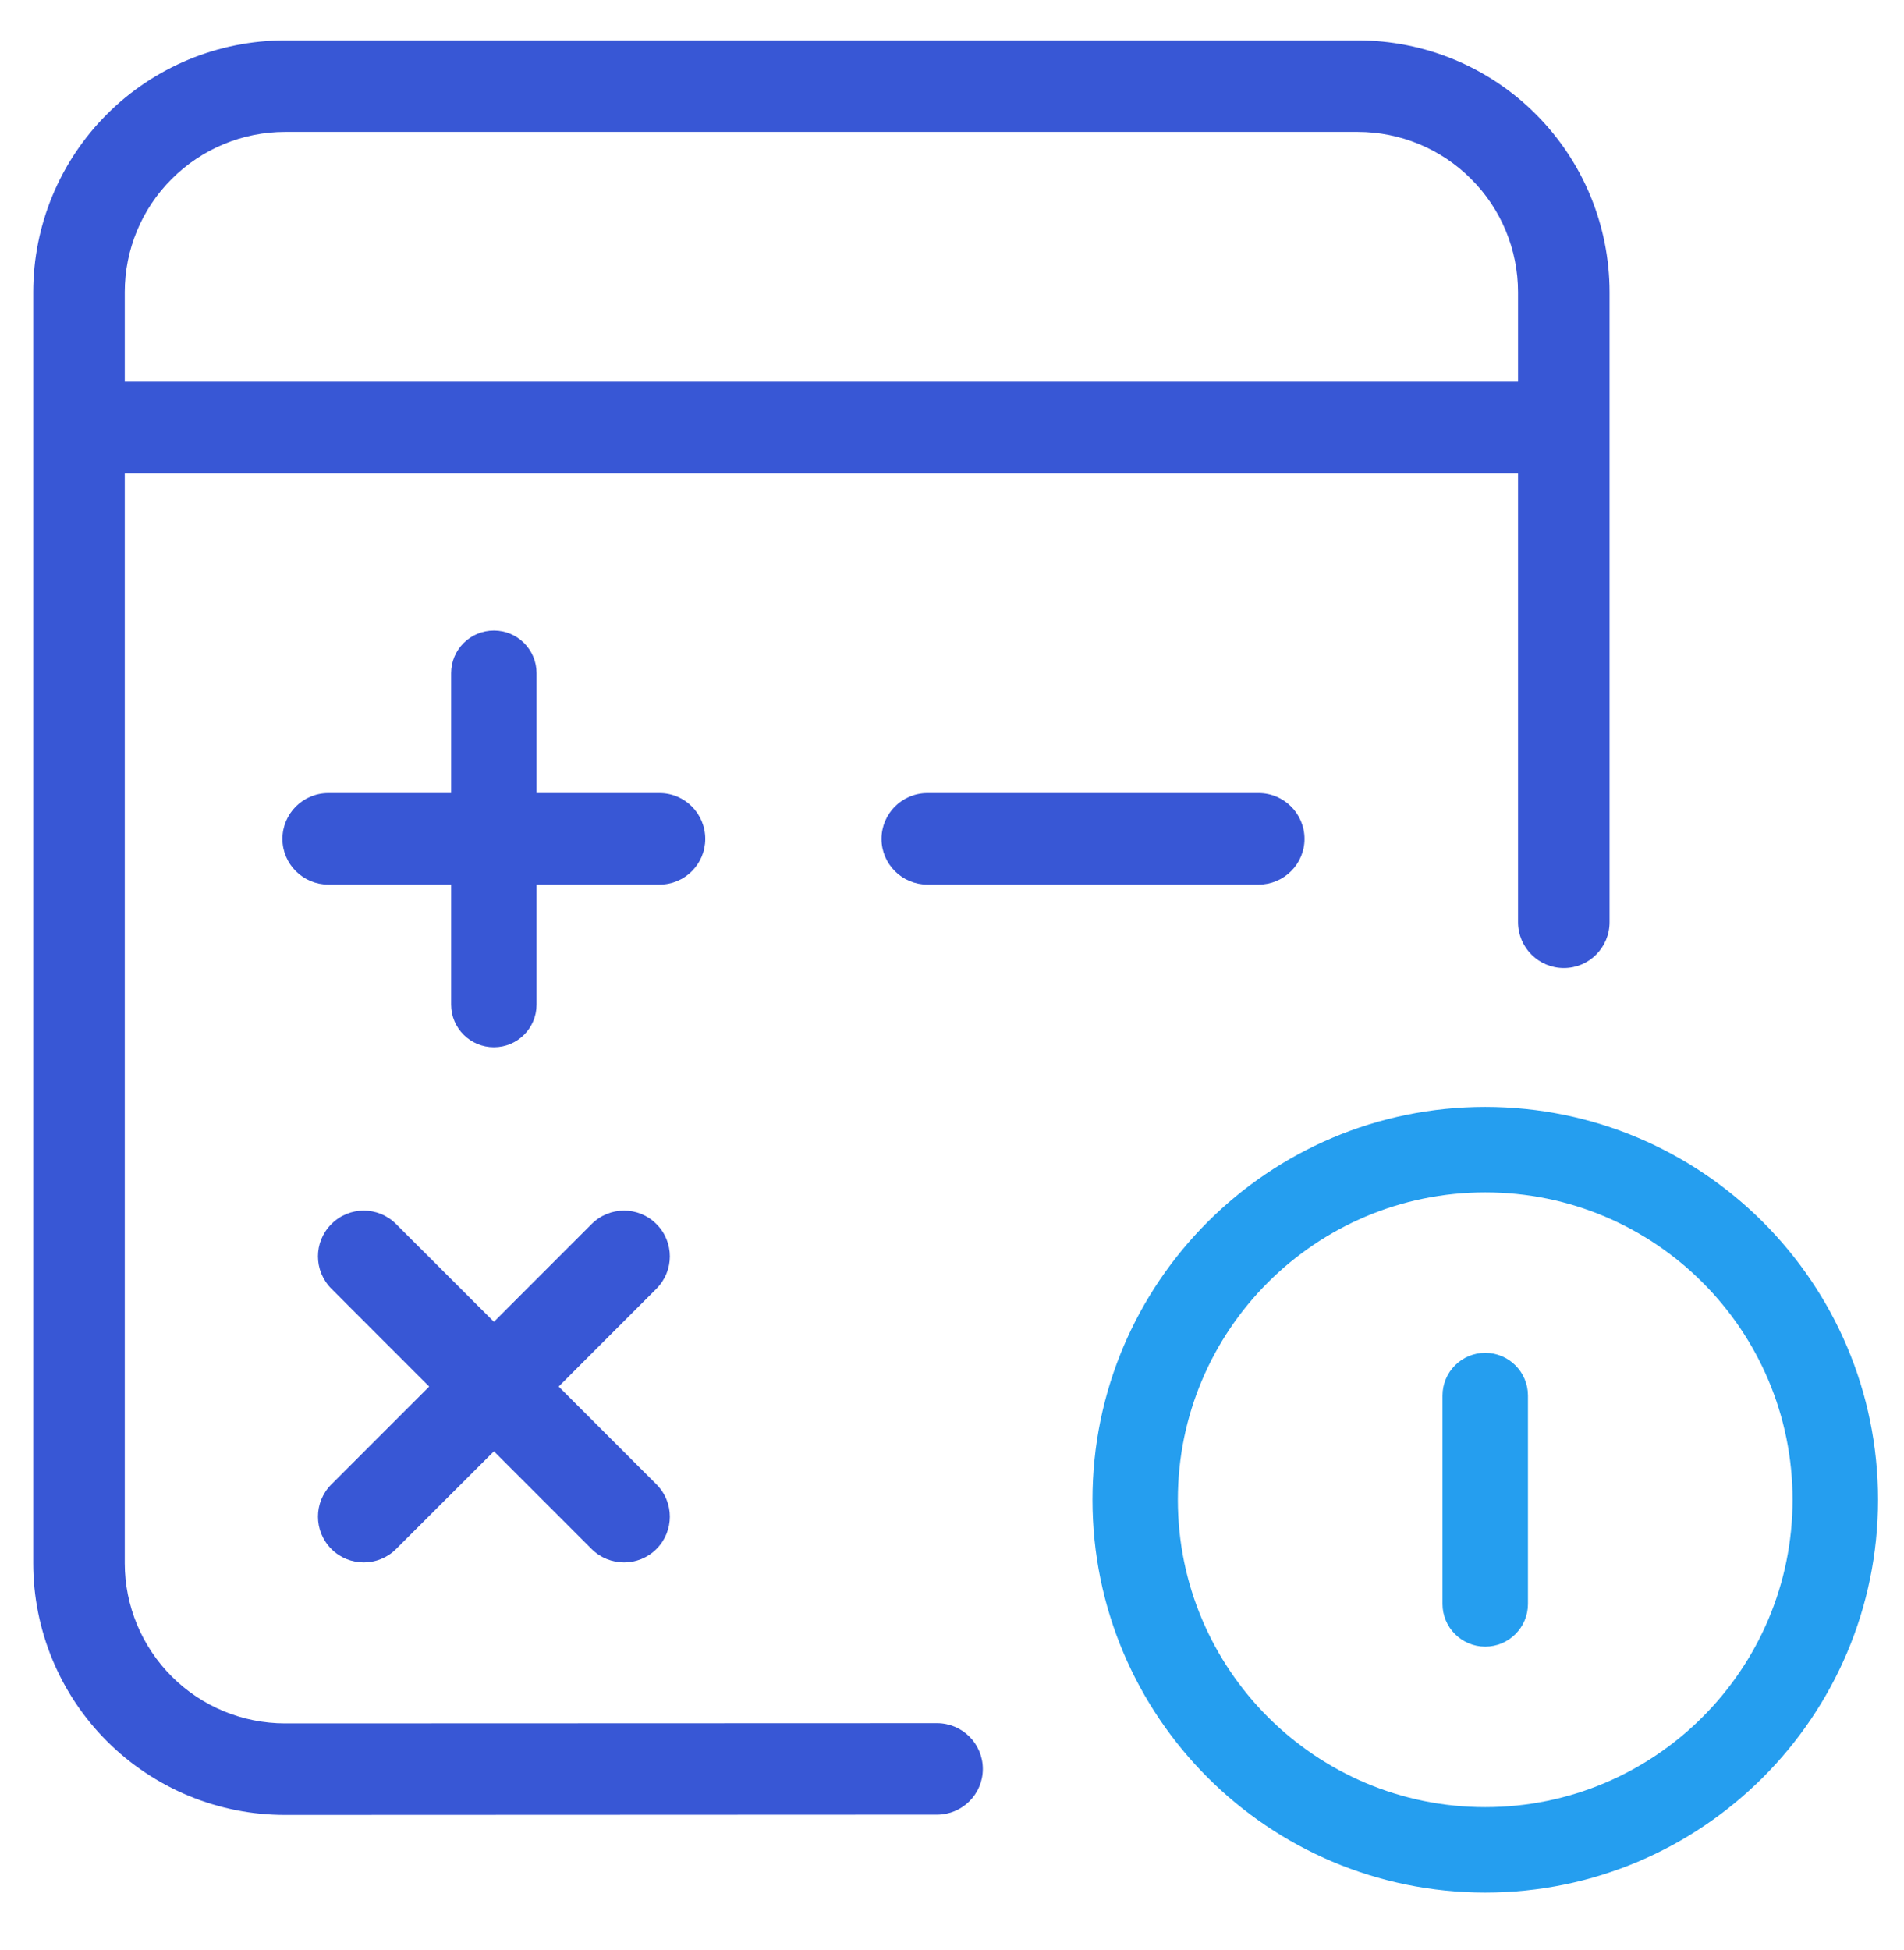
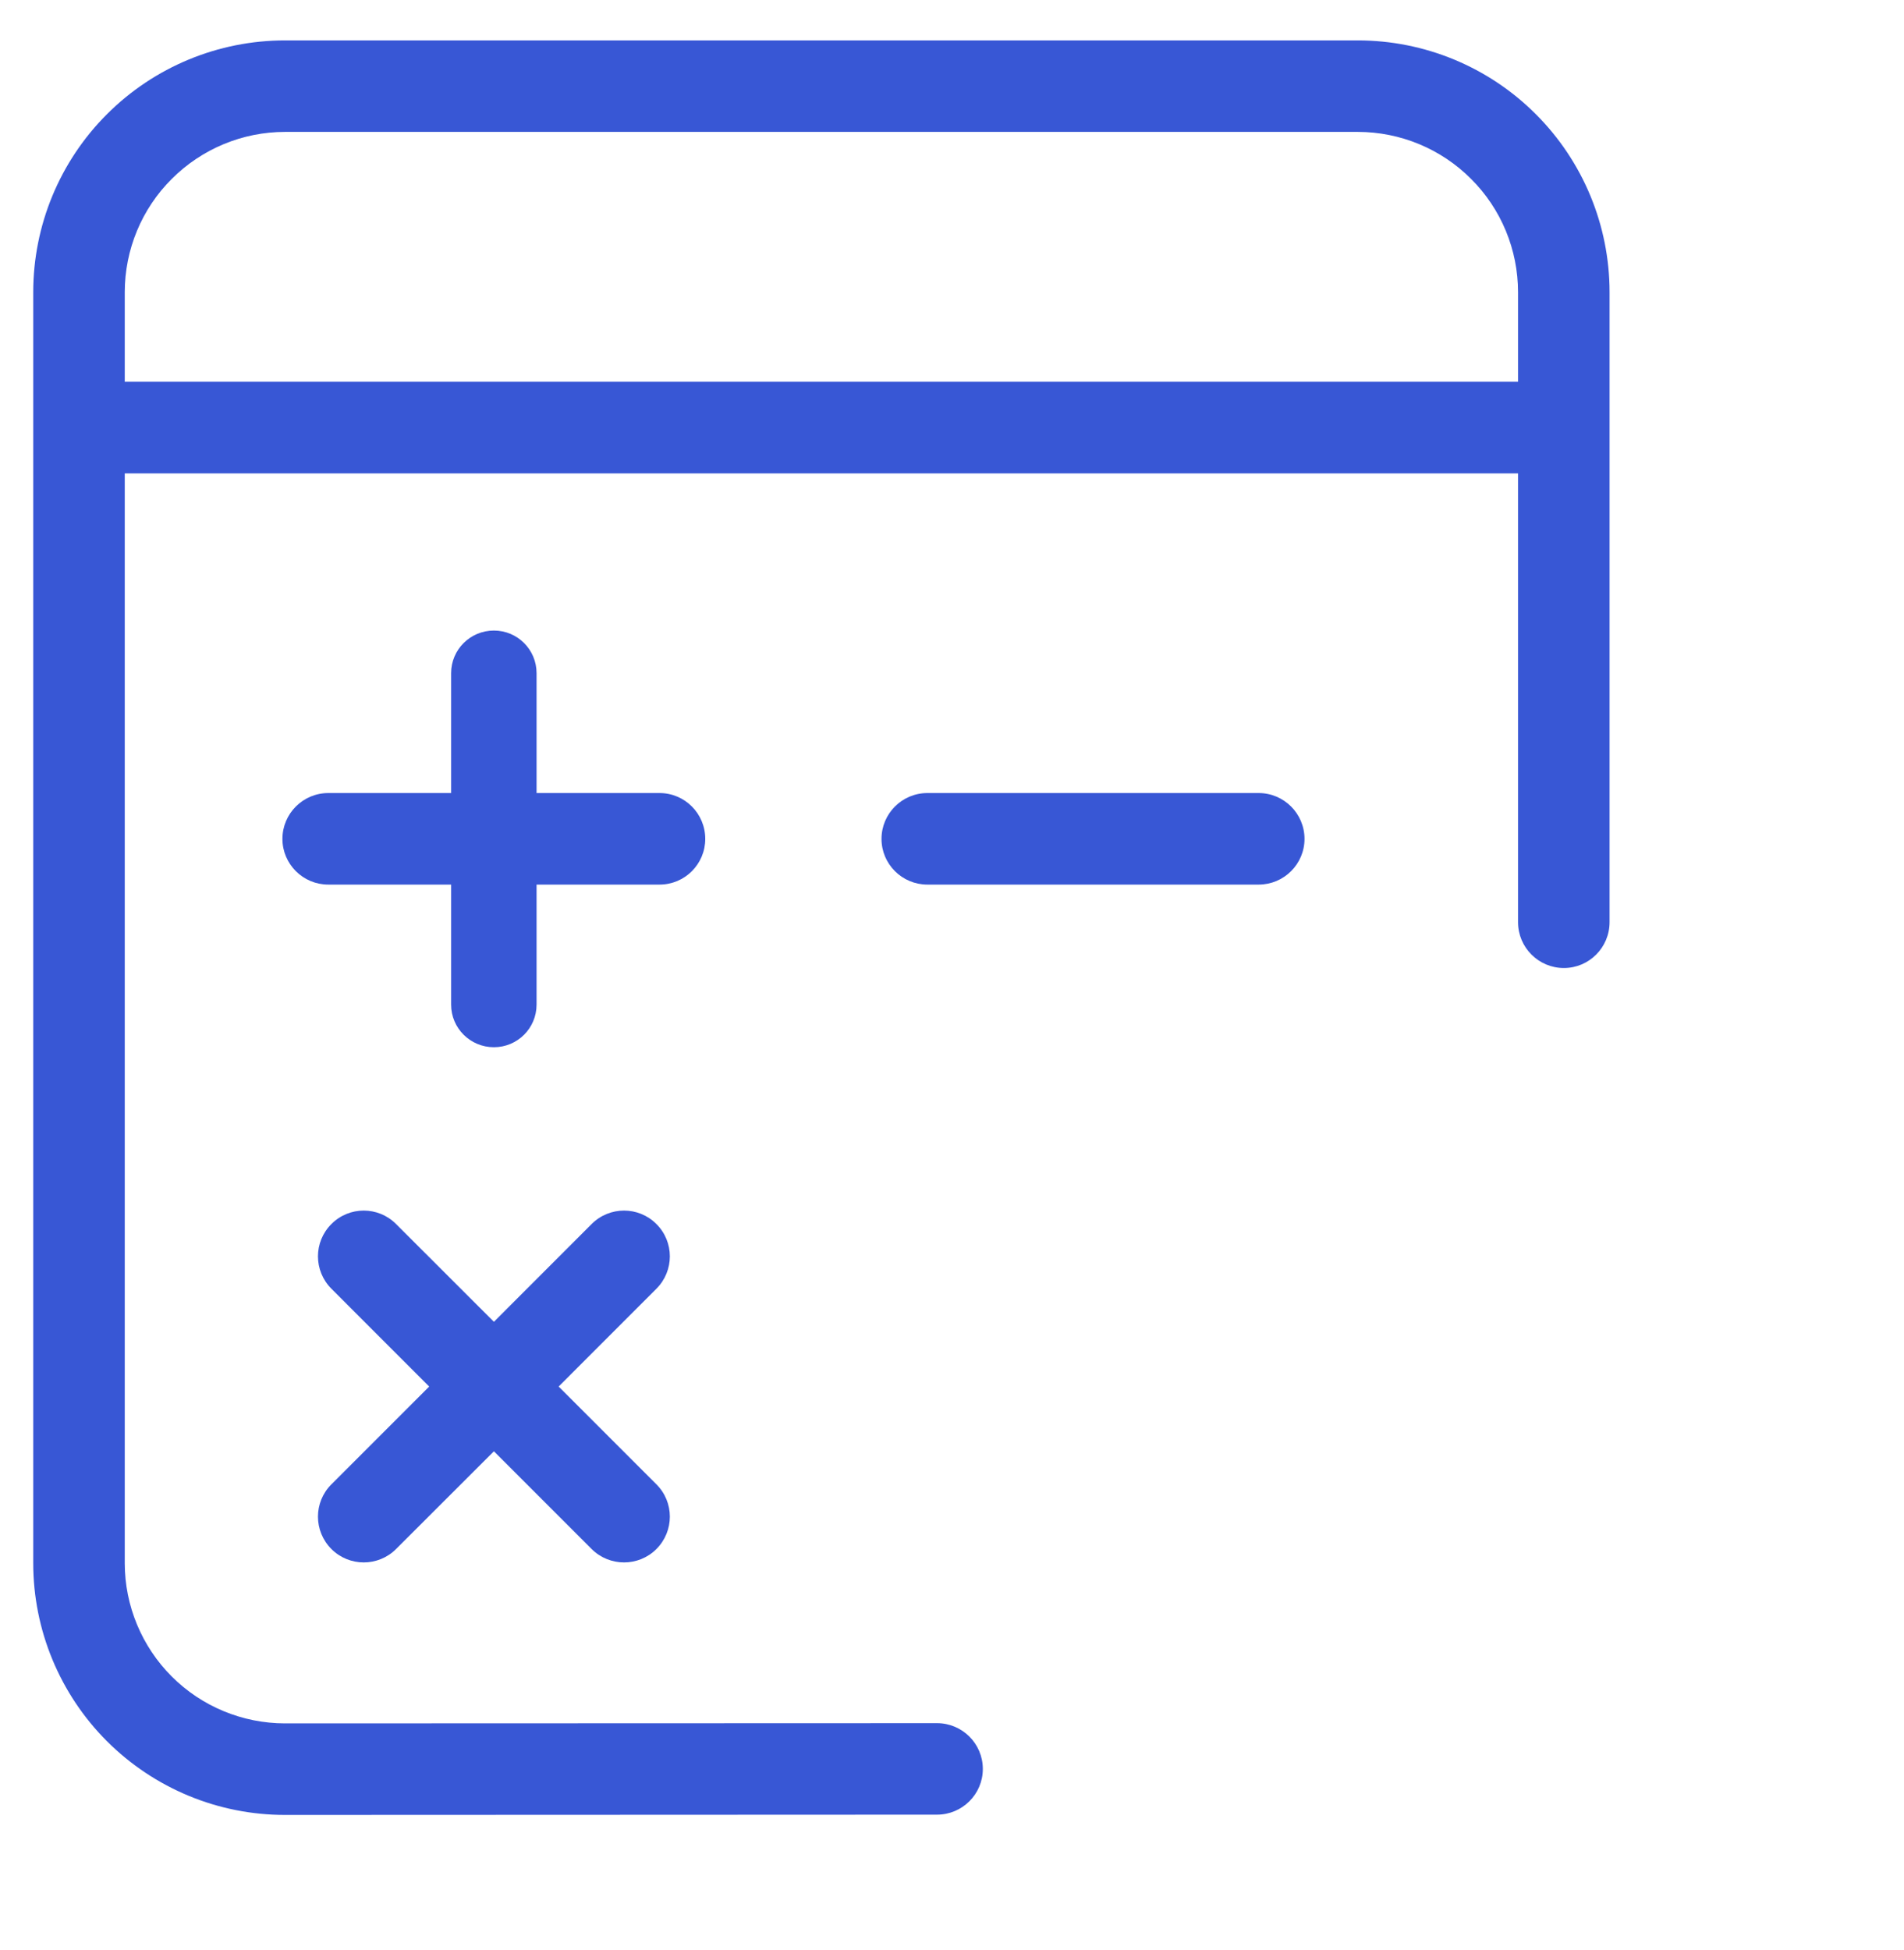
<svg xmlns="http://www.w3.org/2000/svg" width="42" height="43" viewBox="0 0 42 43" fill="none">
  <g clip-path="url(#clip0_2375_11965)">
    <path fill-rule="evenodd" clip-rule="evenodd" d="M9.951 19.51H7.241C6.684 19.51 6.23 19.058 6.23 18.502C6.23 17.944 6.684 17.491 7.241 17.491H9.951V14.847C9.951 14.327 10.374 13.907 10.895 13.907C11.415 13.907 11.836 14.327 11.836 14.847V17.491H14.549C15.106 17.491 15.557 17.944 15.557 18.502C15.557 19.058 15.106 19.51 14.549 19.51H11.836V22.157C11.836 22.677 11.415 23.097 10.895 23.097C10.374 23.097 9.951 22.677 9.951 22.157V19.51ZM2.752 10.441V34.477C2.752 35.414 3.127 36.314 3.788 36.975C4.451 37.639 5.353 38.01 6.288 38.01C10.581 38.007 16.906 38.005 20.669 38.005C21.227 38.005 21.68 38.457 21.68 39.015C21.68 39.571 21.227 40.023 20.669 40.023C16.906 40.023 10.581 40.029 6.291 40.029C4.817 40.031 3.404 39.446 2.359 38.403C1.318 37.362 0.733 35.948 0.733 34.477V6.445C0.733 4.971 1.318 3.559 2.359 2.519C3.401 1.476 4.814 0.891 6.288 0.891H29.951C31.425 0.891 32.838 1.476 33.879 2.519C34.92 3.559 35.505 4.971 35.505 6.445V20.339C35.505 20.897 35.054 21.35 34.497 21.35C33.94 21.35 33.486 20.897 33.486 20.339V10.441H2.752ZM33.486 8.42V6.445C33.486 5.508 33.115 4.608 32.451 3.947C31.79 3.283 30.889 2.909 29.951 2.909H6.288C5.35 2.909 4.451 3.283 3.788 3.947C3.124 4.608 2.752 5.508 2.752 6.445V8.42H33.486ZM9.467 30.581L7.311 28.424C6.915 28.029 6.915 27.389 7.311 26.996C7.704 26.601 8.343 26.601 8.736 26.996L10.895 29.153L13.051 26.996C13.447 26.601 14.086 26.601 14.479 26.996C14.875 27.389 14.875 28.029 14.479 28.424L12.323 30.581L14.479 32.737C14.875 33.13 14.875 33.77 14.479 34.165C14.086 34.558 13.447 34.558 13.051 34.165L10.895 32.009L8.736 34.165C8.343 34.558 7.704 34.558 7.311 34.165C6.915 33.77 6.915 33.13 7.311 32.737L9.467 30.581ZM20.456 19.51C19.899 19.51 19.445 19.058 19.445 18.502C19.445 17.944 19.899 17.491 20.456 17.491H27.765C28.322 17.491 28.776 17.944 28.776 18.502C28.776 19.058 28.322 19.51 27.765 19.51H20.456Z" fill="#3857D5" />
-     <path fill-rule="evenodd" clip-rule="evenodd" d="M32.763 24.413C37.544 24.413 41.427 28.295 41.427 33.077C41.427 37.859 37.544 41.741 32.763 41.741C27.98 41.741 24.099 37.859 24.099 33.077C24.099 28.295 27.98 24.413 32.763 24.413ZM32.763 26.298C29.021 26.298 25.982 29.335 25.982 33.077C25.982 36.819 29.021 39.857 32.763 39.857C36.505 39.857 39.542 36.819 39.542 33.077C39.542 29.335 36.505 26.298 32.763 26.298ZM31.82 30.78C31.82 30.259 32.242 29.837 32.763 29.837C33.282 29.837 33.705 30.259 33.705 30.78V35.375C33.705 35.895 33.282 36.317 32.763 36.317C32.242 36.317 31.82 35.895 31.82 35.375V30.78Z" fill="#259EEF" />
  </g>
  <defs>
    <clipPath id="clip0_2375_11965">
      <rect width="42" height="42" fill="white" transform="translate(0.01 0.277)" />
    </clipPath>
  </defs>
</svg>